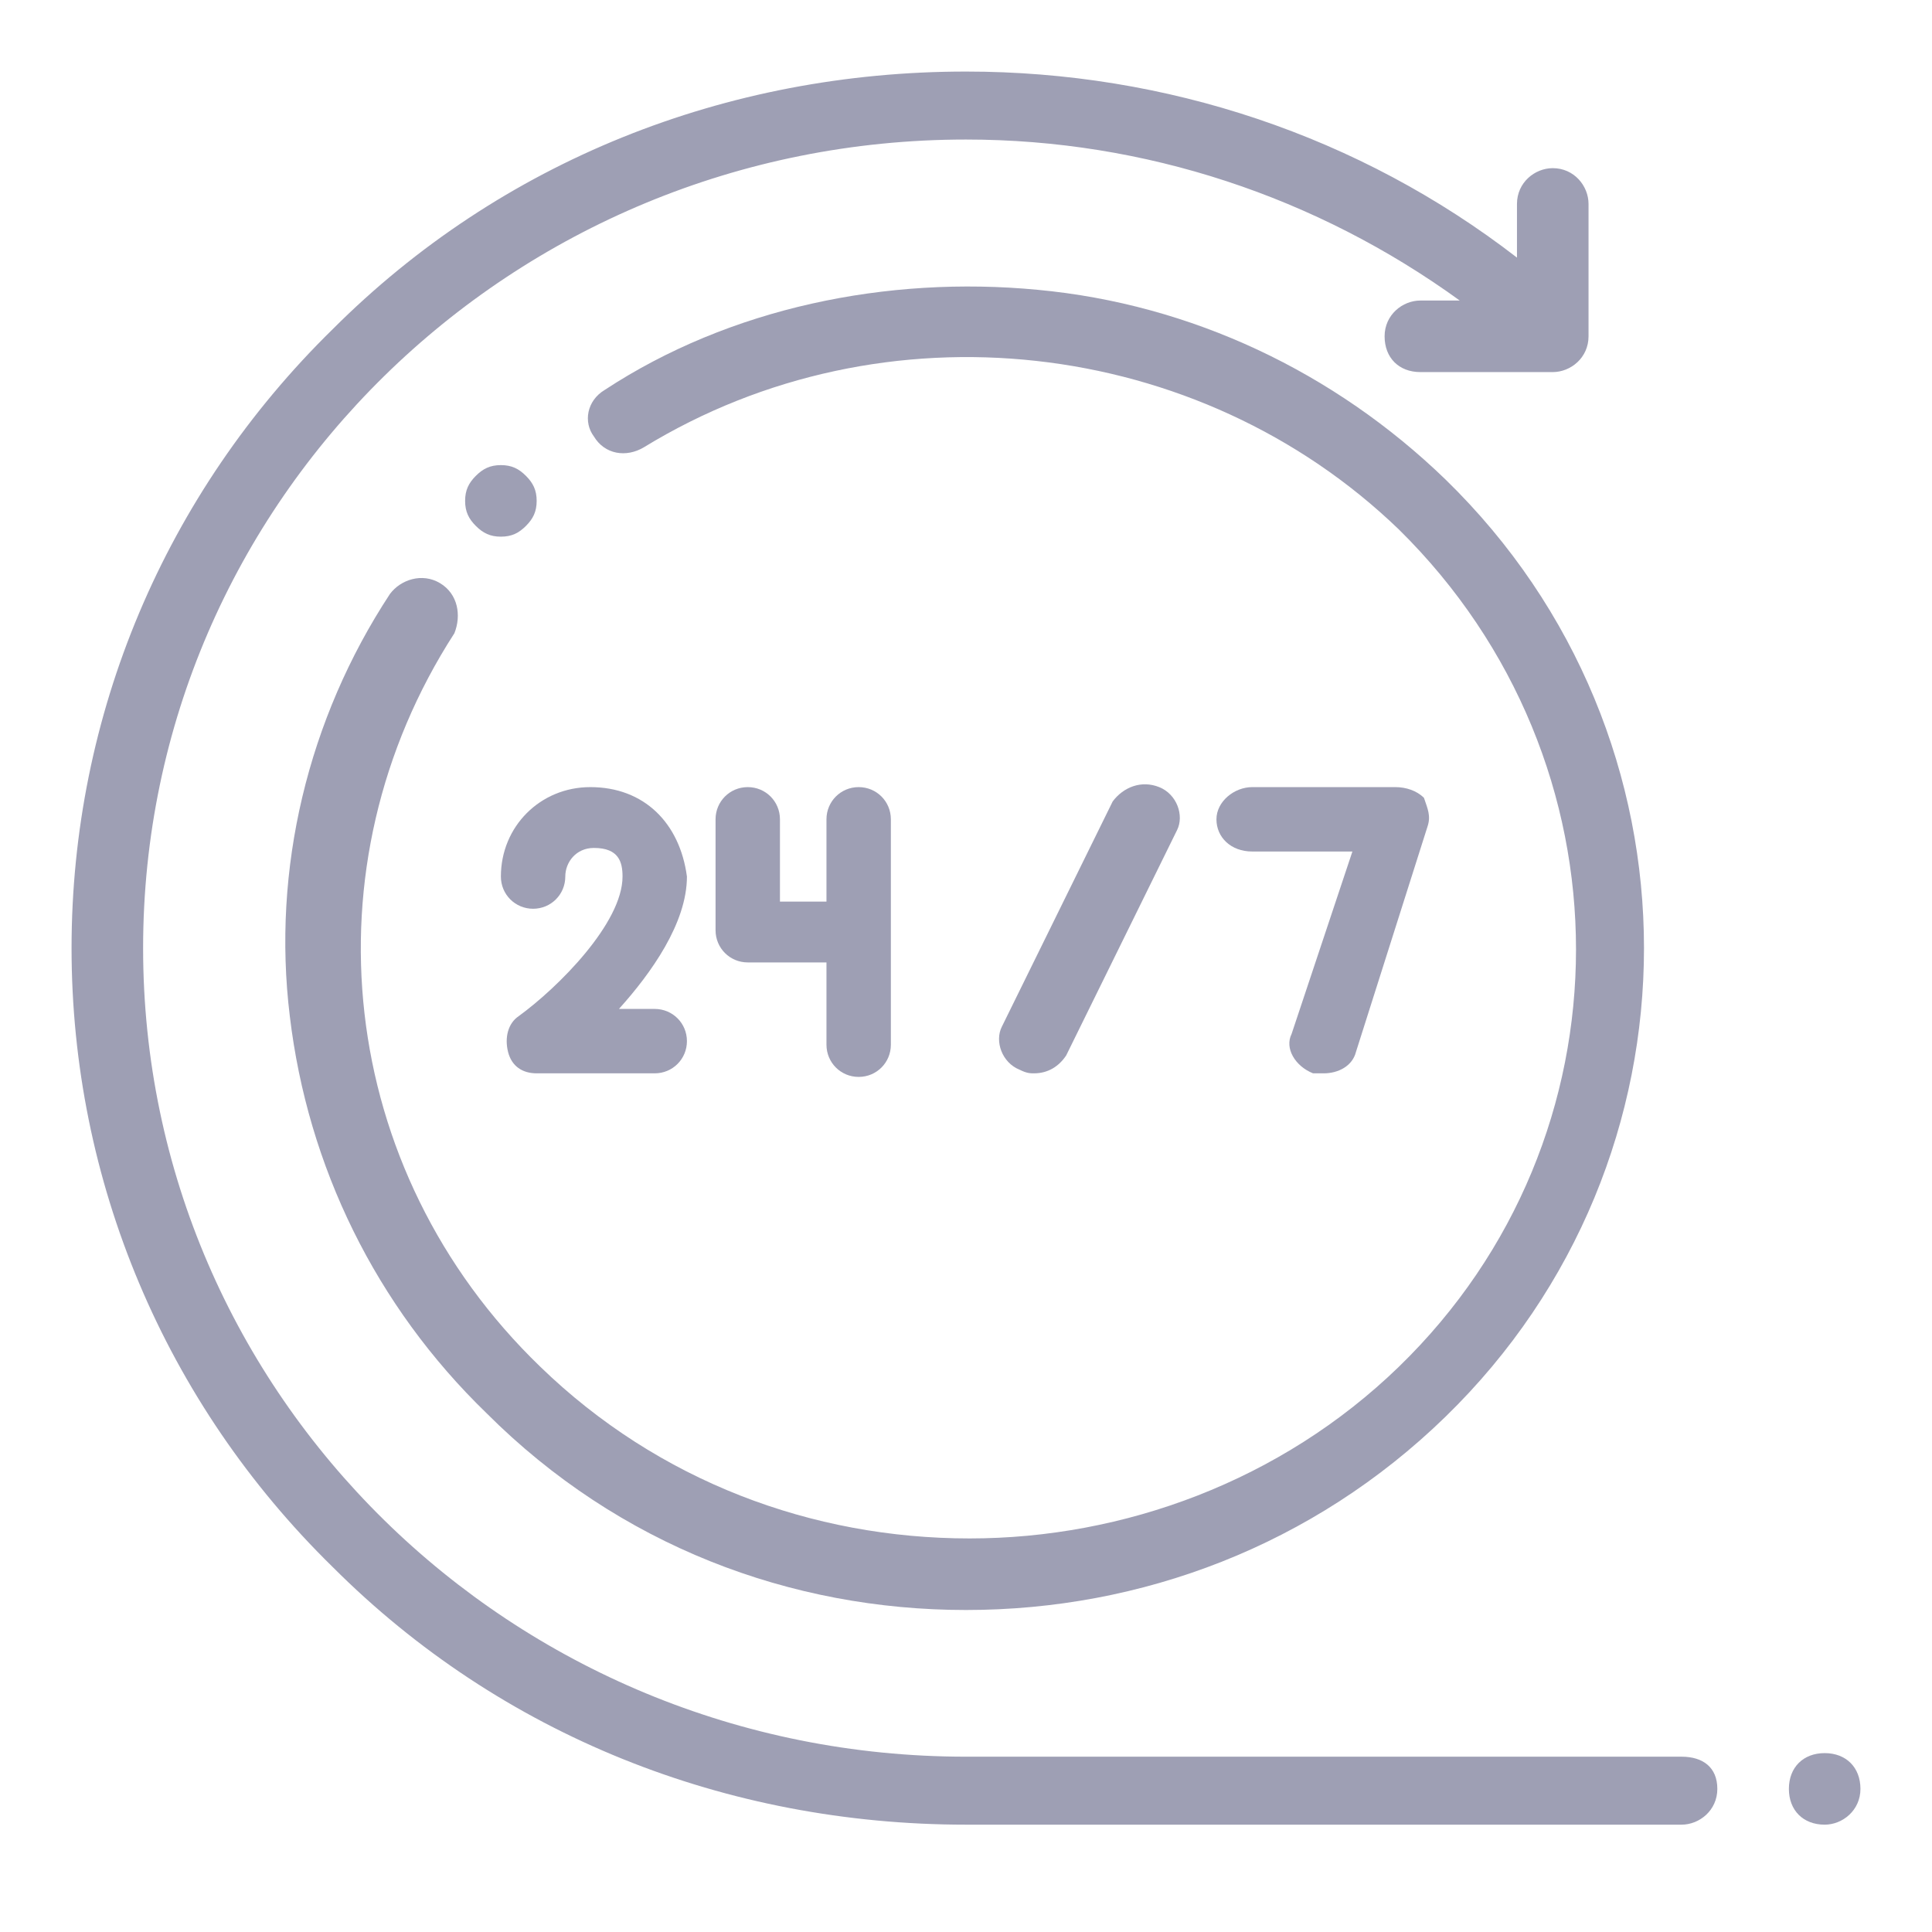
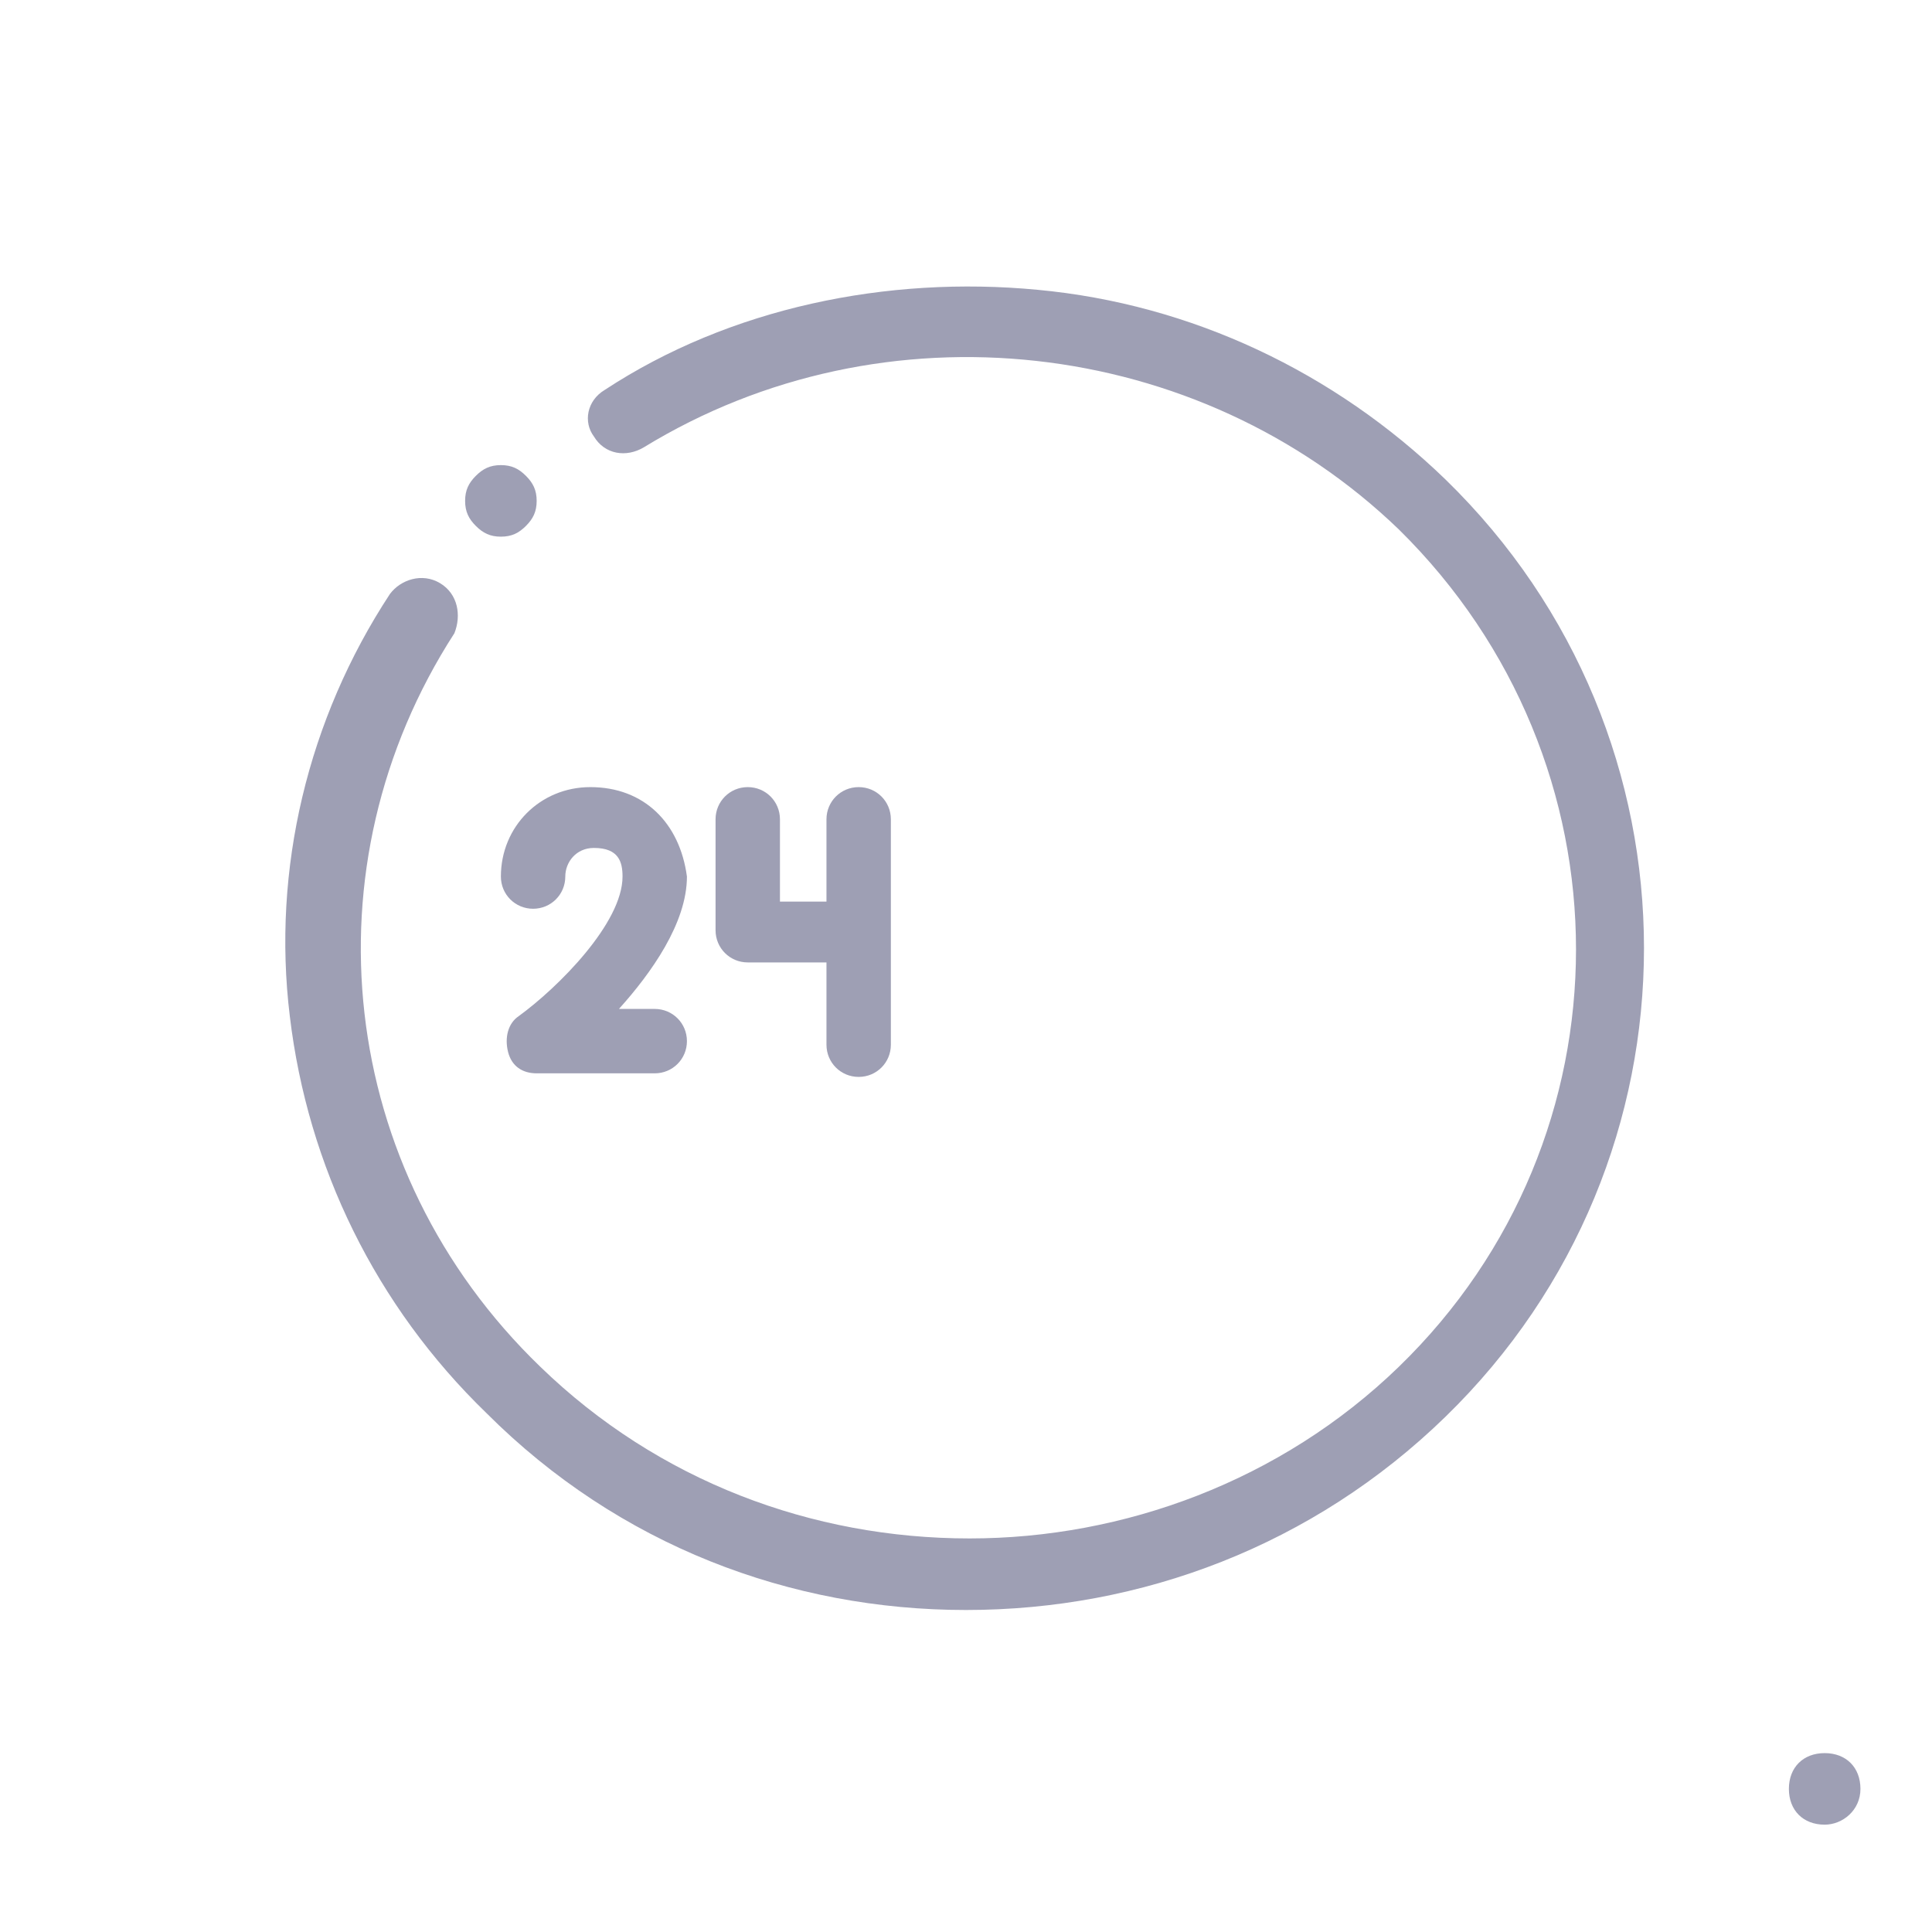
<svg xmlns="http://www.w3.org/2000/svg" version="1.1" id="Layer_1" x="0px" y="0px" viewBox="0 0 54 54" style="enable-background:new 0 0 54 54;" xml:space="preserve">
  <style type="text/css">
	.st0{fill:#9E9FB4;}
</style>
  <g>
    <g id="Coworking-Space" transform="translate(-922, -977)">
      <g id="About" transform="translate(378, 796)">
        <g id="features" transform="translate(0, 180)">
          <g id="feature" transform="translate(523, 1)">
            <g transform="translate(21, 0)">
-               <path id="XMLID_2047_" class="st0" d="M47,49.1H27C14.3,49.1,4,39,4,26.5S14.3,3.9,27,3.9c5,0,9.8,1.6,13.8,4.5h-1.1        c-0.5,0-1,0.4-1,1s0.4,1,1,1h3.7c0.5,0,1-0.4,1-1V5.7c0-0.5-0.4-1-1-1c-0.5,0-1,0.4-1,1v1.5C38,3.8,32.6,2,27,2        C20.3,2,14,4.5,9.3,9.2C4.6,13.8,2,20,2,26.5s2.6,12.7,7.3,17.3C14,48.5,20.3,51,27,51h20c0.5,0,1-0.4,1-1S47.6,49.1,47,49.1z        " />
              <path id="XMLID_2046_" class="st0" d="M12.3,16.3c-0.5-0.3-1.1-0.1-1.4,0.3c-2.3,3.5-3.3,7.7-2.8,11.8        c0.5,4.2,2.4,8.1,5.5,11.1C17.3,43.2,22.1,45,27,45s9.7-1.8,13.4-5.4c7.4-7.2,7.4-19,0-26.2c-3.1-3-7.1-4.9-11.4-5.3        c-4.2-0.4-8.6,0.5-12.1,2.8c-0.5,0.3-0.6,0.9-0.3,1.3c0.3,0.5,0.9,0.6,1.4,0.3c6.7-4.1,15.5-3.1,21.1,2.3        c6.6,6.5,6.6,17,0,23.4c-3.3,3.2-7.7,4.8-12,4.8c-4.4,0-8.7-1.6-12-4.8c-5.7-5.5-6.6-14-2.4-20.5        C12.9,17.2,12.8,16.6,12.3,16.3z" />
              <path id="XMLID_2045_" class="st0" d="M16.5,22c-1.4,0-2.5,1.1-2.5,2.5c0,0.5,0.4,0.9,0.9,0.9c0.5,0,0.9-0.4,0.9-0.9        c0-0.4,0.3-0.8,0.8-0.8c0.7,0,0.8,0.4,0.8,0.8c0,1.3-1.8,3.1-2.9,3.9c-0.3,0.2-0.4,0.6-0.3,1c0.1,0.4,0.4,0.6,0.8,0.6h3.3        c0.5,0,0.9-0.4,0.9-0.9c0-0.5-0.4-0.9-0.9-0.9h-1c0.9-1,1.9-2.4,1.9-3.7C19,23,18,22,16.5,22z" />
              <path id="XMLID_2044_" class="st0" d="M20.9,22c-0.5,0-0.9,0.4-0.9,0.9V26c0,0.5,0.4,0.9,0.9,0.9h2.2v2.3        c0,0.5,0.4,0.9,0.9,0.9s0.9-0.4,0.9-0.9v-6.3c0-0.5-0.4-0.9-0.9-0.9s-0.9,0.4-0.9,0.9v2.3h-1.3v-2.3        C21.8,22.4,21.4,22,20.9,22z" />
-               <path id="XMLID_2043_" class="st0" d="M28.9,30c0.4,0,0.7-0.2,0.9-0.5l3.1-6.3c0.2-0.4,0-1-0.5-1.2c-0.5-0.2-1,0-1.3,0.4        l-3.1,6.3c-0.2,0.4,0,1,0.5,1.2C28.7,30,28.8,30,28.9,30z" />
-               <path id="XMLID_2042_" class="st0" d="M36.7,30c0.1,0,0.2,0,0.3,0c0.4,0,0.8-0.2,0.9-0.6l2-6.3c0.1-0.3,0-0.5-0.1-0.8        C39.6,22.1,39.3,22,39,22H35c-0.5,0-1,0.4-1,0.9s0.4,0.9,1,0.9h2.8l-1.7,5.1C35.9,29.3,36.2,29.8,36.7,30z" />
              <path id="XMLID_2040_" class="st0" d="M14,13c-0.3,0-0.5,0.1-0.7,0.3C13.1,13.5,13,13.7,13,14s0.1,0.5,0.3,0.7S13.7,15,14,15        c0.3,0,0.5-0.1,0.7-0.3S15,14.3,15,14s-0.1-0.5-0.3-0.7C14.5,13.1,14.3,13,14,13z" />
              <path id="XMLID_2039_" class="st0" d="M51,49L51,49c-0.6,0-1,0.4-1,1s0.4,1,1,1h0c0.5,0,1-0.4,1-1S51.6,49,51,49z" />
            </g>
          </g>
        </g>
      </g>
    </g>
  </g>
</svg>